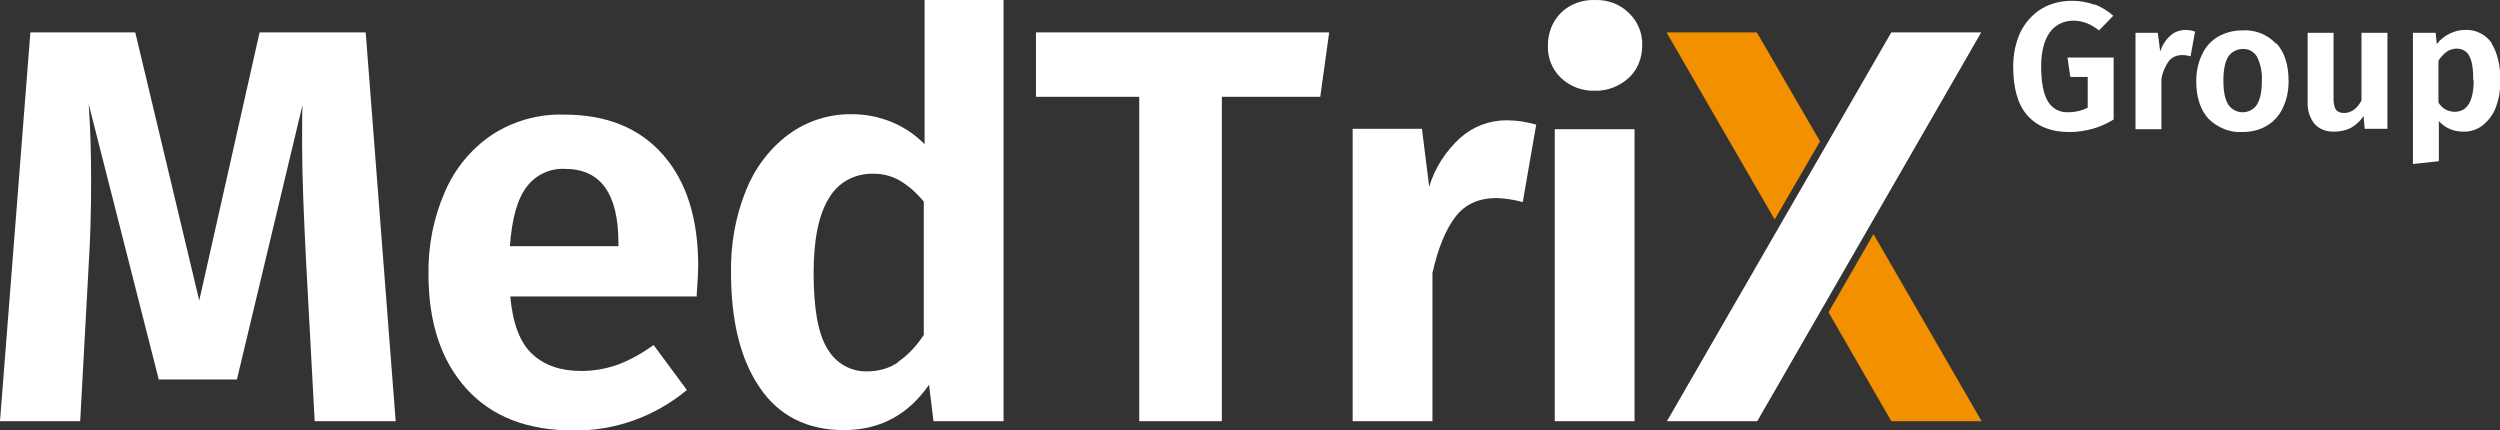
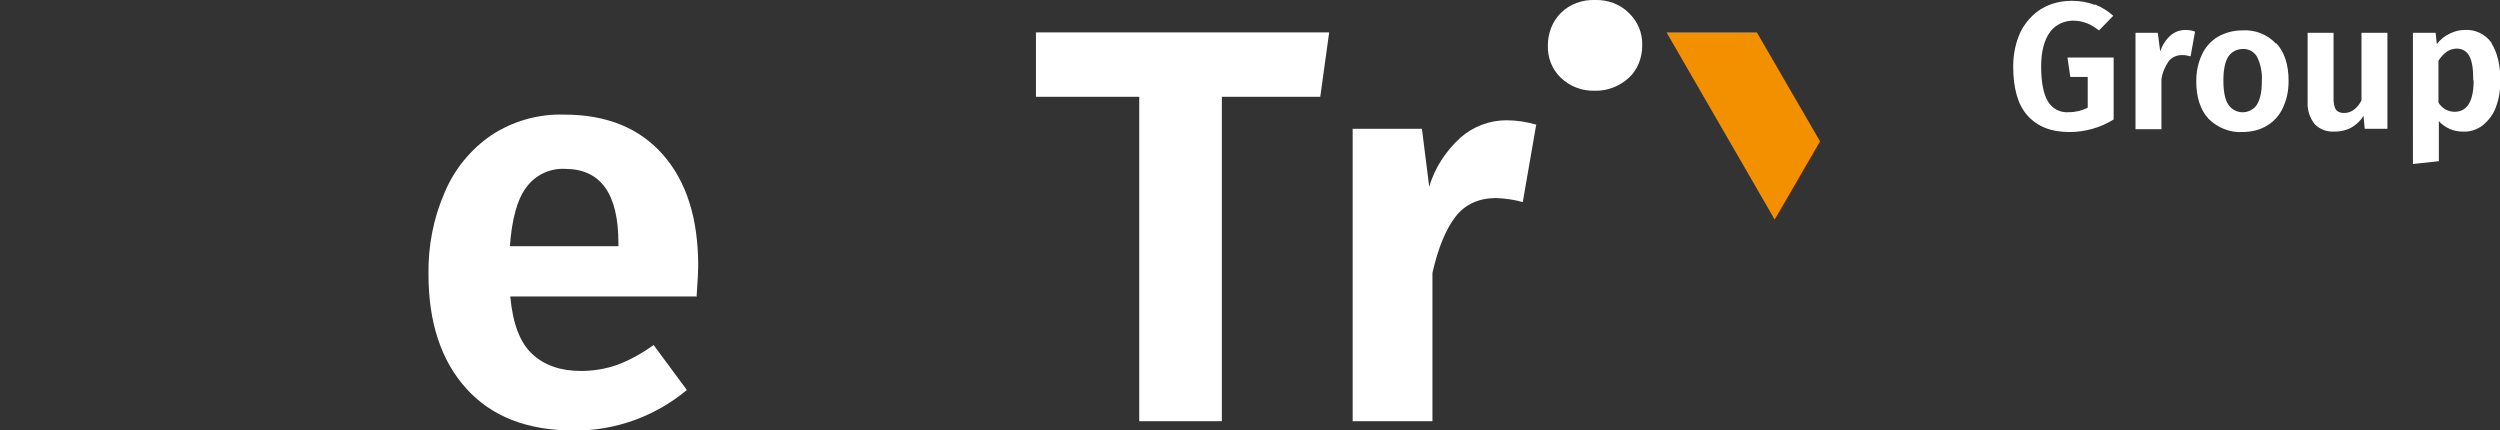
<svg xmlns="http://www.w3.org/2000/svg" viewBox="0 0 617.3 106.2">
  <rect x="0" y="0" width="617.3" height="106.2" fill="#333333" stroke="none" />
  <defs>
    <style> .cls-1 { fill: #f39000; } .cls-2 { fill: #fff; } </style>
  </defs>
  <g>
    <g id="Ebene_1">
      <g id="Ebene_2">
        <g id="Ebene_1-2">
-           <path class="cls-2" d="M97.7,104h-20l-2.1-39c-.6-11.7-1-21.6-1-29.7,0-4.3,0-7.5.1-9.4l-16.2,67.8h-19.3L21.9,25.7c.4,5.6.6,12,.6,19,0,7.5-.2,14.4-.6,20.7l-2.1,38.6H0L7.5,8h25.9l15.8,66.2L64.1,8h26.2l7.4,96Z" />
          <path class="cls-2" d="M171.9,73.2h-45.9c.6,6.7,2.4,11.4,5.4,14.2,3,2.8,7,4.2,12.1,4.2,3,0,6-.5,8.9-1.5,3.2-1.2,6.2-2.9,9-4.9l8.2,11.1c-7.8,6.5-17.7,10.1-27.9,10-11.6,0-20.4-3.5-26.6-10.4-6.2-6.9-9.3-16.3-9.3-28.2-.1-6.9,1.2-13.8,4-20.2,2.4-5.7,6.4-10.6,11.5-14.1,5.3-3.5,11.6-5.3,18-5.1,10.5,0,18.6,3.3,24.4,9.9,5.8,6.6,8.7,15.7,8.7,27.5,0,.9-.1,3.5-.4,7.6ZM152.7,60c0-12.2-4.4-18.3-13.2-18.3-3.7-.2-7.3,1.5-9.5,4.5-2.3,3-3.6,7.9-4.1,14.6h26.8v-.8Z" />
-           <path class="cls-2" d="M247.8,0v104h-17.3l-1.1-9c-5.2,7.5-12.2,11.2-21.1,11.2s-16-3.5-20.7-10.5c-4.8-7-7.1-16.5-7.1-28.5-.1-6.9,1.1-13.8,3.7-20.2,2.2-5.5,5.8-10.3,10.5-13.8,4.5-3.3,10-5.1,15.7-5,6.7,0,13.2,2.6,17.9,7.4V0h19.7ZM221.7,89.4c2.6-1.8,4.7-4.1,6.4-6.7v-32.9c-1.7-2.1-3.6-3.8-5.9-5.2-2.1-1.2-4.5-1.8-6.9-1.7-4.4,0-8.4,2.2-10.6,6-2.5,4-3.8,10.1-3.8,18.5,0,8.8,1.1,15,3.4,18.7,2,3.5,5.7,5.7,9.8,5.6,2.7,0,5.4-.7,7.6-2.2Z" />
          <path class="cls-2" d="M328.2,8l-2.2,15.9h-24.3v80.1h-20.4V23.9h-25.5V8h72.4Z" />
          <path class="cls-2" d="M379.3,30.9l-3.3,19c-2.1-.6-4.3-.9-6.5-1-4.3,0-7.7,1.5-10.1,4.6-2.4,3.1-4.3,7.7-5.7,13.9v36.6h-19.7V31.8h17.1l1.8,14.3c1.4-4.7,4.1-8.8,7.7-12.1,3.2-2.8,7.2-4.3,11.4-4.3,2.5,0,5,.4,7.4,1.1Z" />
-           <path class="cls-2" d="M402.2,3.2c2.2,2.1,3.4,5,3.3,8,0,3-1.1,6-3.3,8-2.3,2.1-5.3,3.3-8.4,3.2-3.1.1-6.1-1-8.4-3.2-2.2-2.1-3.3-5-3.2-8,0-3,1.1-5.9,3.2-8,2.2-2.2,5.3-3.3,8.4-3.2,3.1-.1,6.2,1,8.4,3.2ZM403.6,31.9v72.1h-19.7V31.9h19.7Z" />
+           <path class="cls-2" d="M402.2,3.2c2.2,2.1,3.4,5,3.3,8,0,3-1.1,6-3.3,8-2.3,2.1-5.3,3.3-8.4,3.2-3.1.1-6.1-1-8.4-3.2-2.2-2.1-3.3-5-3.2-8,0-3,1.1-5.9,3.2-8,2.2-2.2,5.3-3.3,8.4-3.2,3.1-.1,6.2,1,8.4,3.2ZM403.6,31.9v72.1V31.9h19.7Z" />
          <path class="cls-2" d="M517.3,1.1c1.7.7,3.2,1.6,4.5,2.8l-3.5,3.6c-1-.7-2-1.4-3.1-1.8-1.1-.4-2.2-.6-3.3-.6-2.2,0-4.4,1-5.7,2.8-1.4,1.9-2.2,4.7-2.2,8.5,0,4,.6,6.9,1.7,8.7,1.1,1.8,3.1,2.8,5.2,2.6,1.6,0,3.2-.4,4.6-1.1v-7.6h-4.3l-.7-4.8h11.4v15.3c-1.6,1-3.4,1.8-5.2,2.3-1.8.5-3.7.8-5.7.8-4.6,0-8-1.4-10.4-4.1-2.4-2.7-3.5-6.8-3.5-12.1,0-3,.6-6,1.9-8.7,1.2-2.3,3-4.3,5.2-5.6,2.2-1.3,4.8-1.9,7.4-1.9,1.9,0,3.8.3,5.6,1Z" />
          <path class="cls-2" d="M542,7.8l-1.1,6.1c-.7-.2-1.4-.3-2.1-.3-1.3,0-2.5.5-3.3,1.5-.9,1.3-1.6,2.9-1.8,4.5v12.3h-6.4V8.1h5.5l.6,4.6c.5-1.5,1.3-2.8,2.5-3.9,1-.9,2.3-1.4,3.7-1.4.8,0,1.6.1,2.4.4Z" />
          <path class="cls-2" d="M562.1,10.7c2,2.2,3,5.3,3,9.3,0,2.3-.4,4.5-1.4,6.6-.8,1.8-2.2,3.4-3.9,4.4-1.8,1.1-3.9,1.6-6.1,1.6-3.1.2-6.2-1.1-8.4-3.3-2-2.2-3-5.3-3-9.2,0-2.3.4-4.5,1.4-6.6.8-1.8,2.2-3.4,3.9-4.4,1.9-1.1,4-1.6,6.1-1.6,3.1-.2,6.2,1,8.3,3.3ZM550.2,14c-.8,1.3-1.2,3.2-1.2,5.9s.4,4.7,1.2,5.9c1.3,2,4,2.5,5.9,1.2.5-.3.9-.7,1.2-1.2.8-1.3,1.2-3.2,1.2-5.9.1-2-.3-4.1-1.2-5.9-.7-1.2-2.1-2-3.5-1.9-1.5,0-2.8.7-3.6,1.9Z" />
          <path class="cls-2" d="M589.4,31.8h-5.5l-.3-3.2c-.7,1.2-1.8,2.2-3,2.9-1.3.7-2.7,1-4.2,1-1.9.1-3.7-.6-4.9-1.9-1.2-1.5-1.8-3.5-1.7-5.4V8.1h6.4v16.3c0,.9.1,1.9.6,2.7.5.6,1.2.8,2,.8,1.7,0,3.2-1,4.3-3.1V8.1h6.4v23.7Z" />
          <path class="cls-2" d="M615.2,10.7c1.4,2.2,2.2,5.3,2.2,9.2,0,2.2-.3,4.4-1.1,6.5-.6,1.8-1.8,3.3-3.2,4.5-1.4,1.1-3.2,1.7-5,1.6-2.2,0-4.4-.9-5.9-2.6v9.9l-6.4.7V8.1h5.6l.3,2.8c.8-1.1,1.9-2,3.2-2.6,1.2-.6,2.4-.9,3.7-.9,2.6-.2,5.2,1.1,6.7,3.3ZM610.7,19.9c0-2.9-.3-4.9-1-6.1-.6-1.2-1.8-1.8-3.1-1.8-.9,0-1.8.3-2.5.8-.8.6-1.5,1.4-2,2.2v10.3c.8,1.4,2.3,2.3,4,2.3,3.1,0,4.7-2.6,4.7-7.8Z" />
-           <polygon class="cls-2" points="411.6 104 433.9 104 489.2 8 467 8 411.6 104" />
          <polygon class="cls-1" points="449.4 34.9 433.8 8 411.5 8 438.2 54.2 449.4 34.9" />
-           <polygon class="cls-1" points="451.5 77.1 467 104 489.3 104 462.6 57.8 451.5 77.1" />
        </g>
      </g>
    </g>
  </g>
</svg>